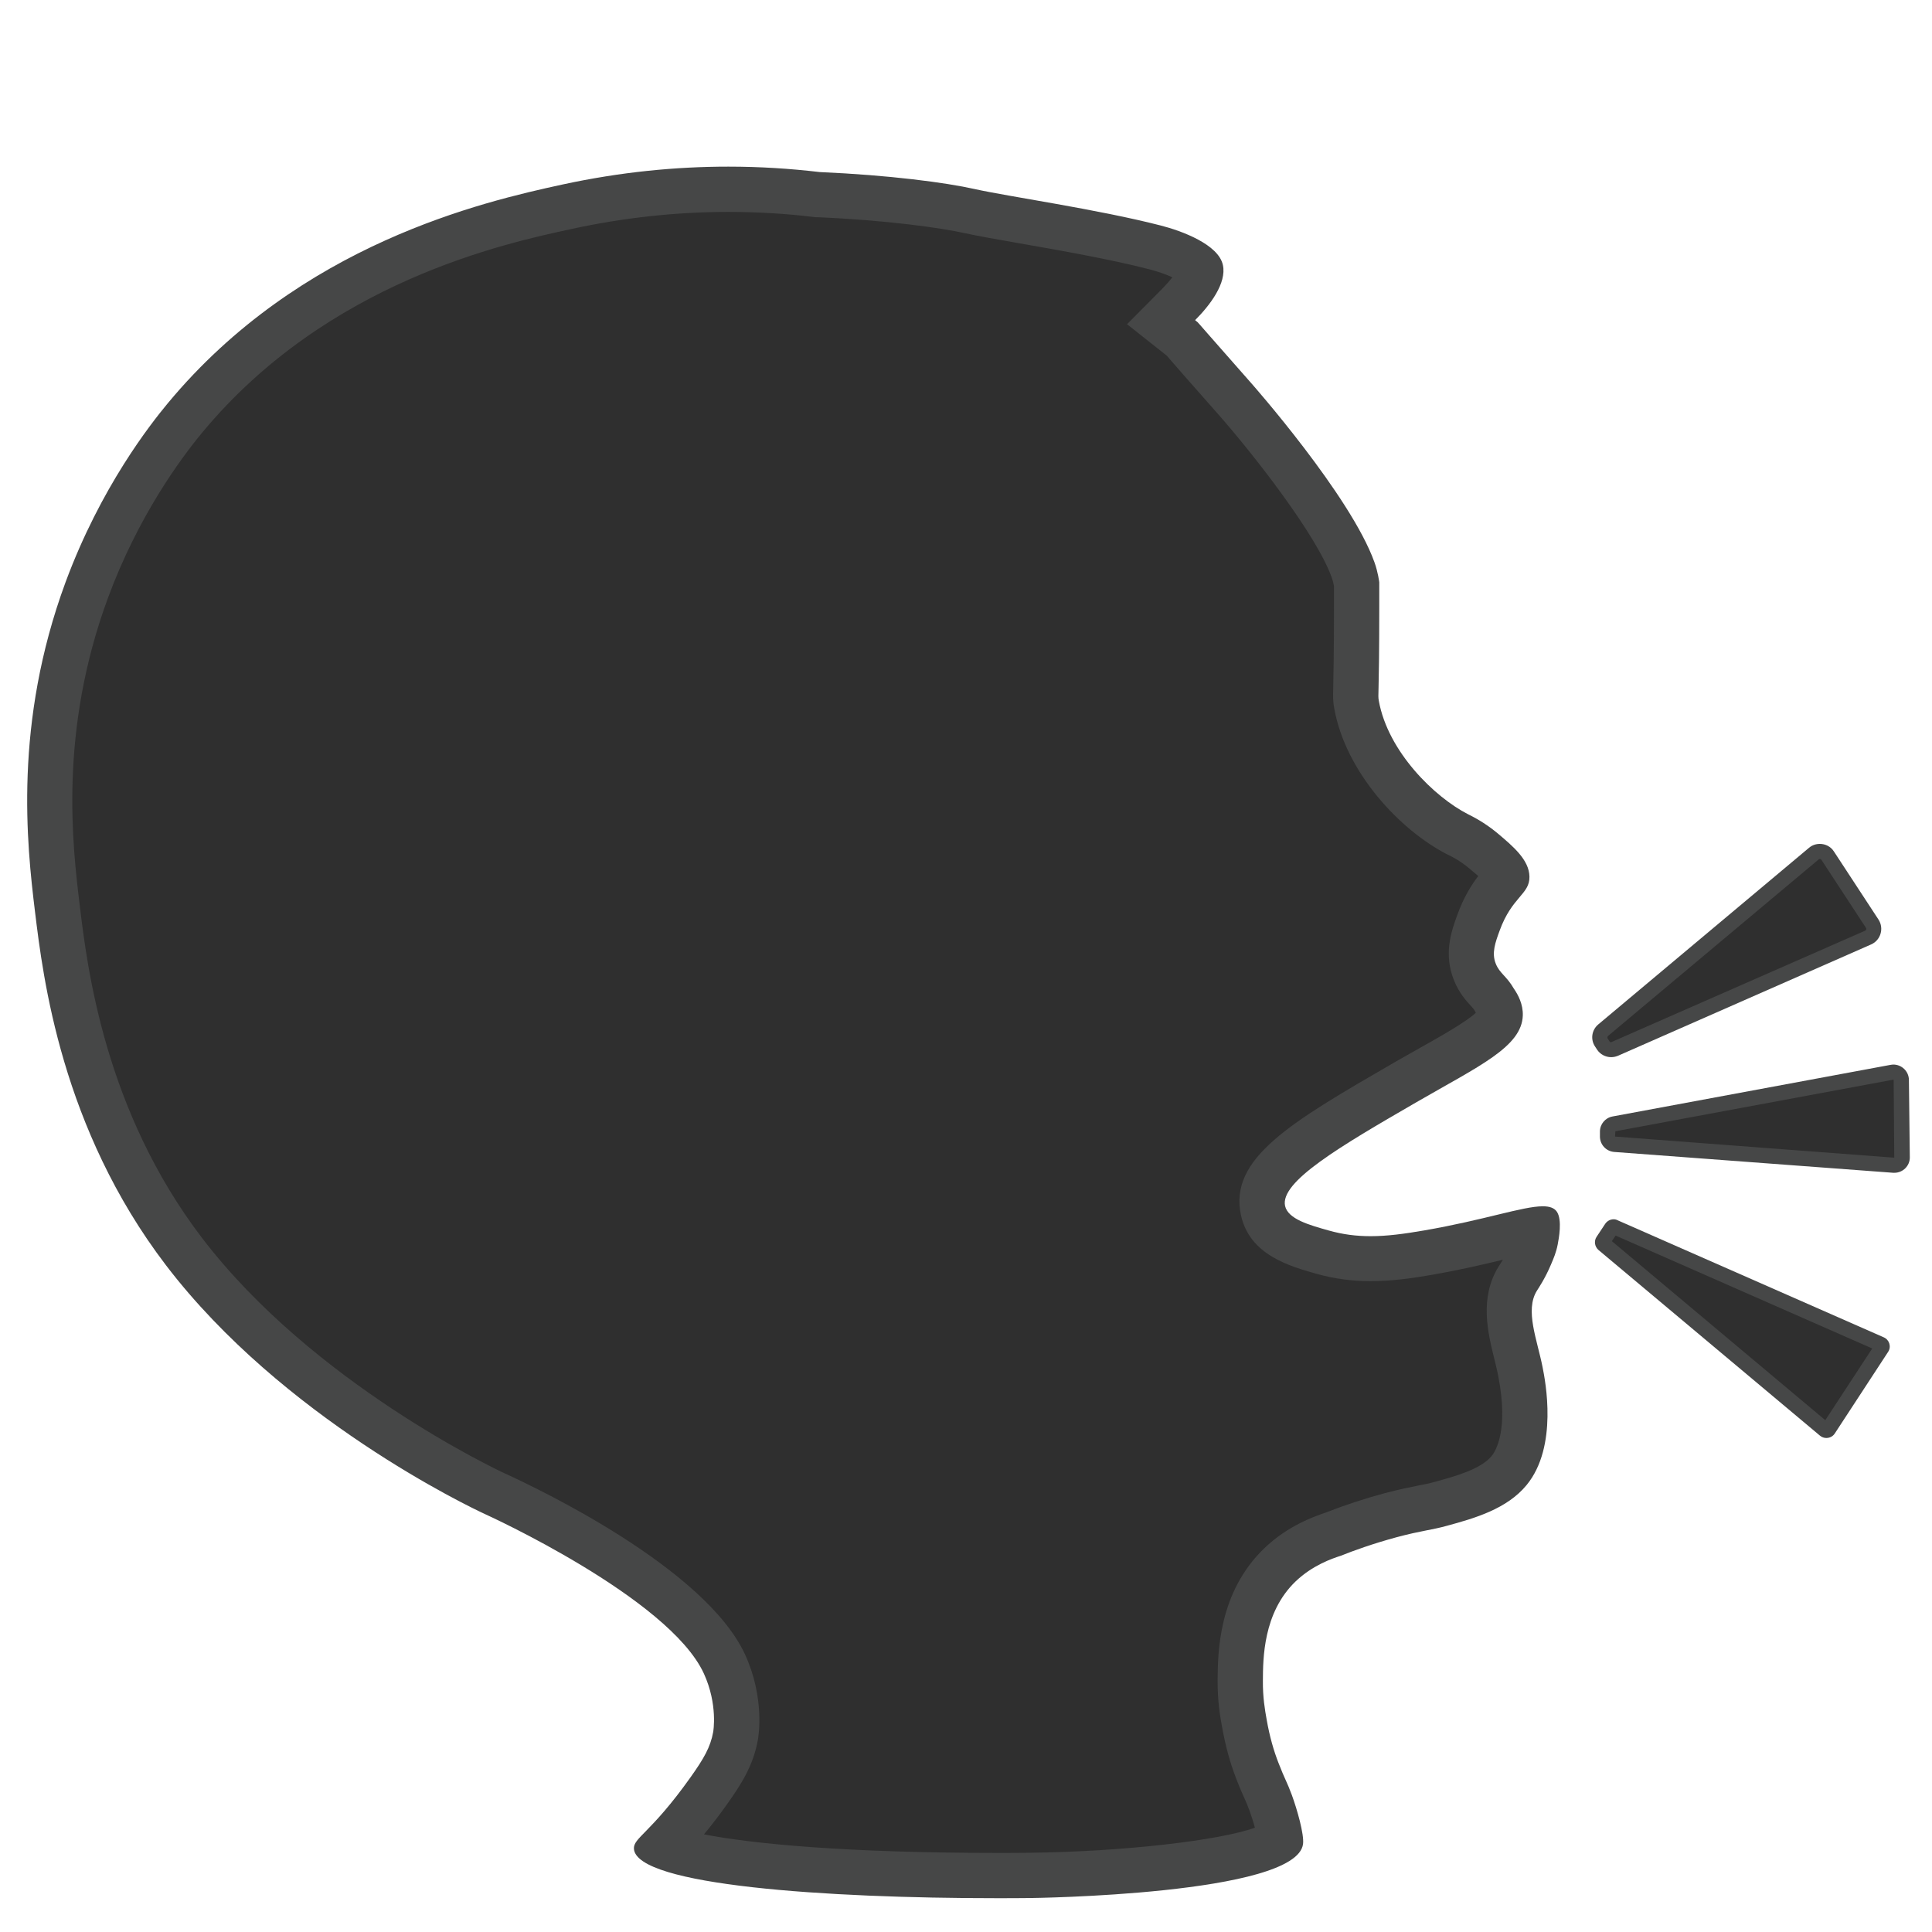
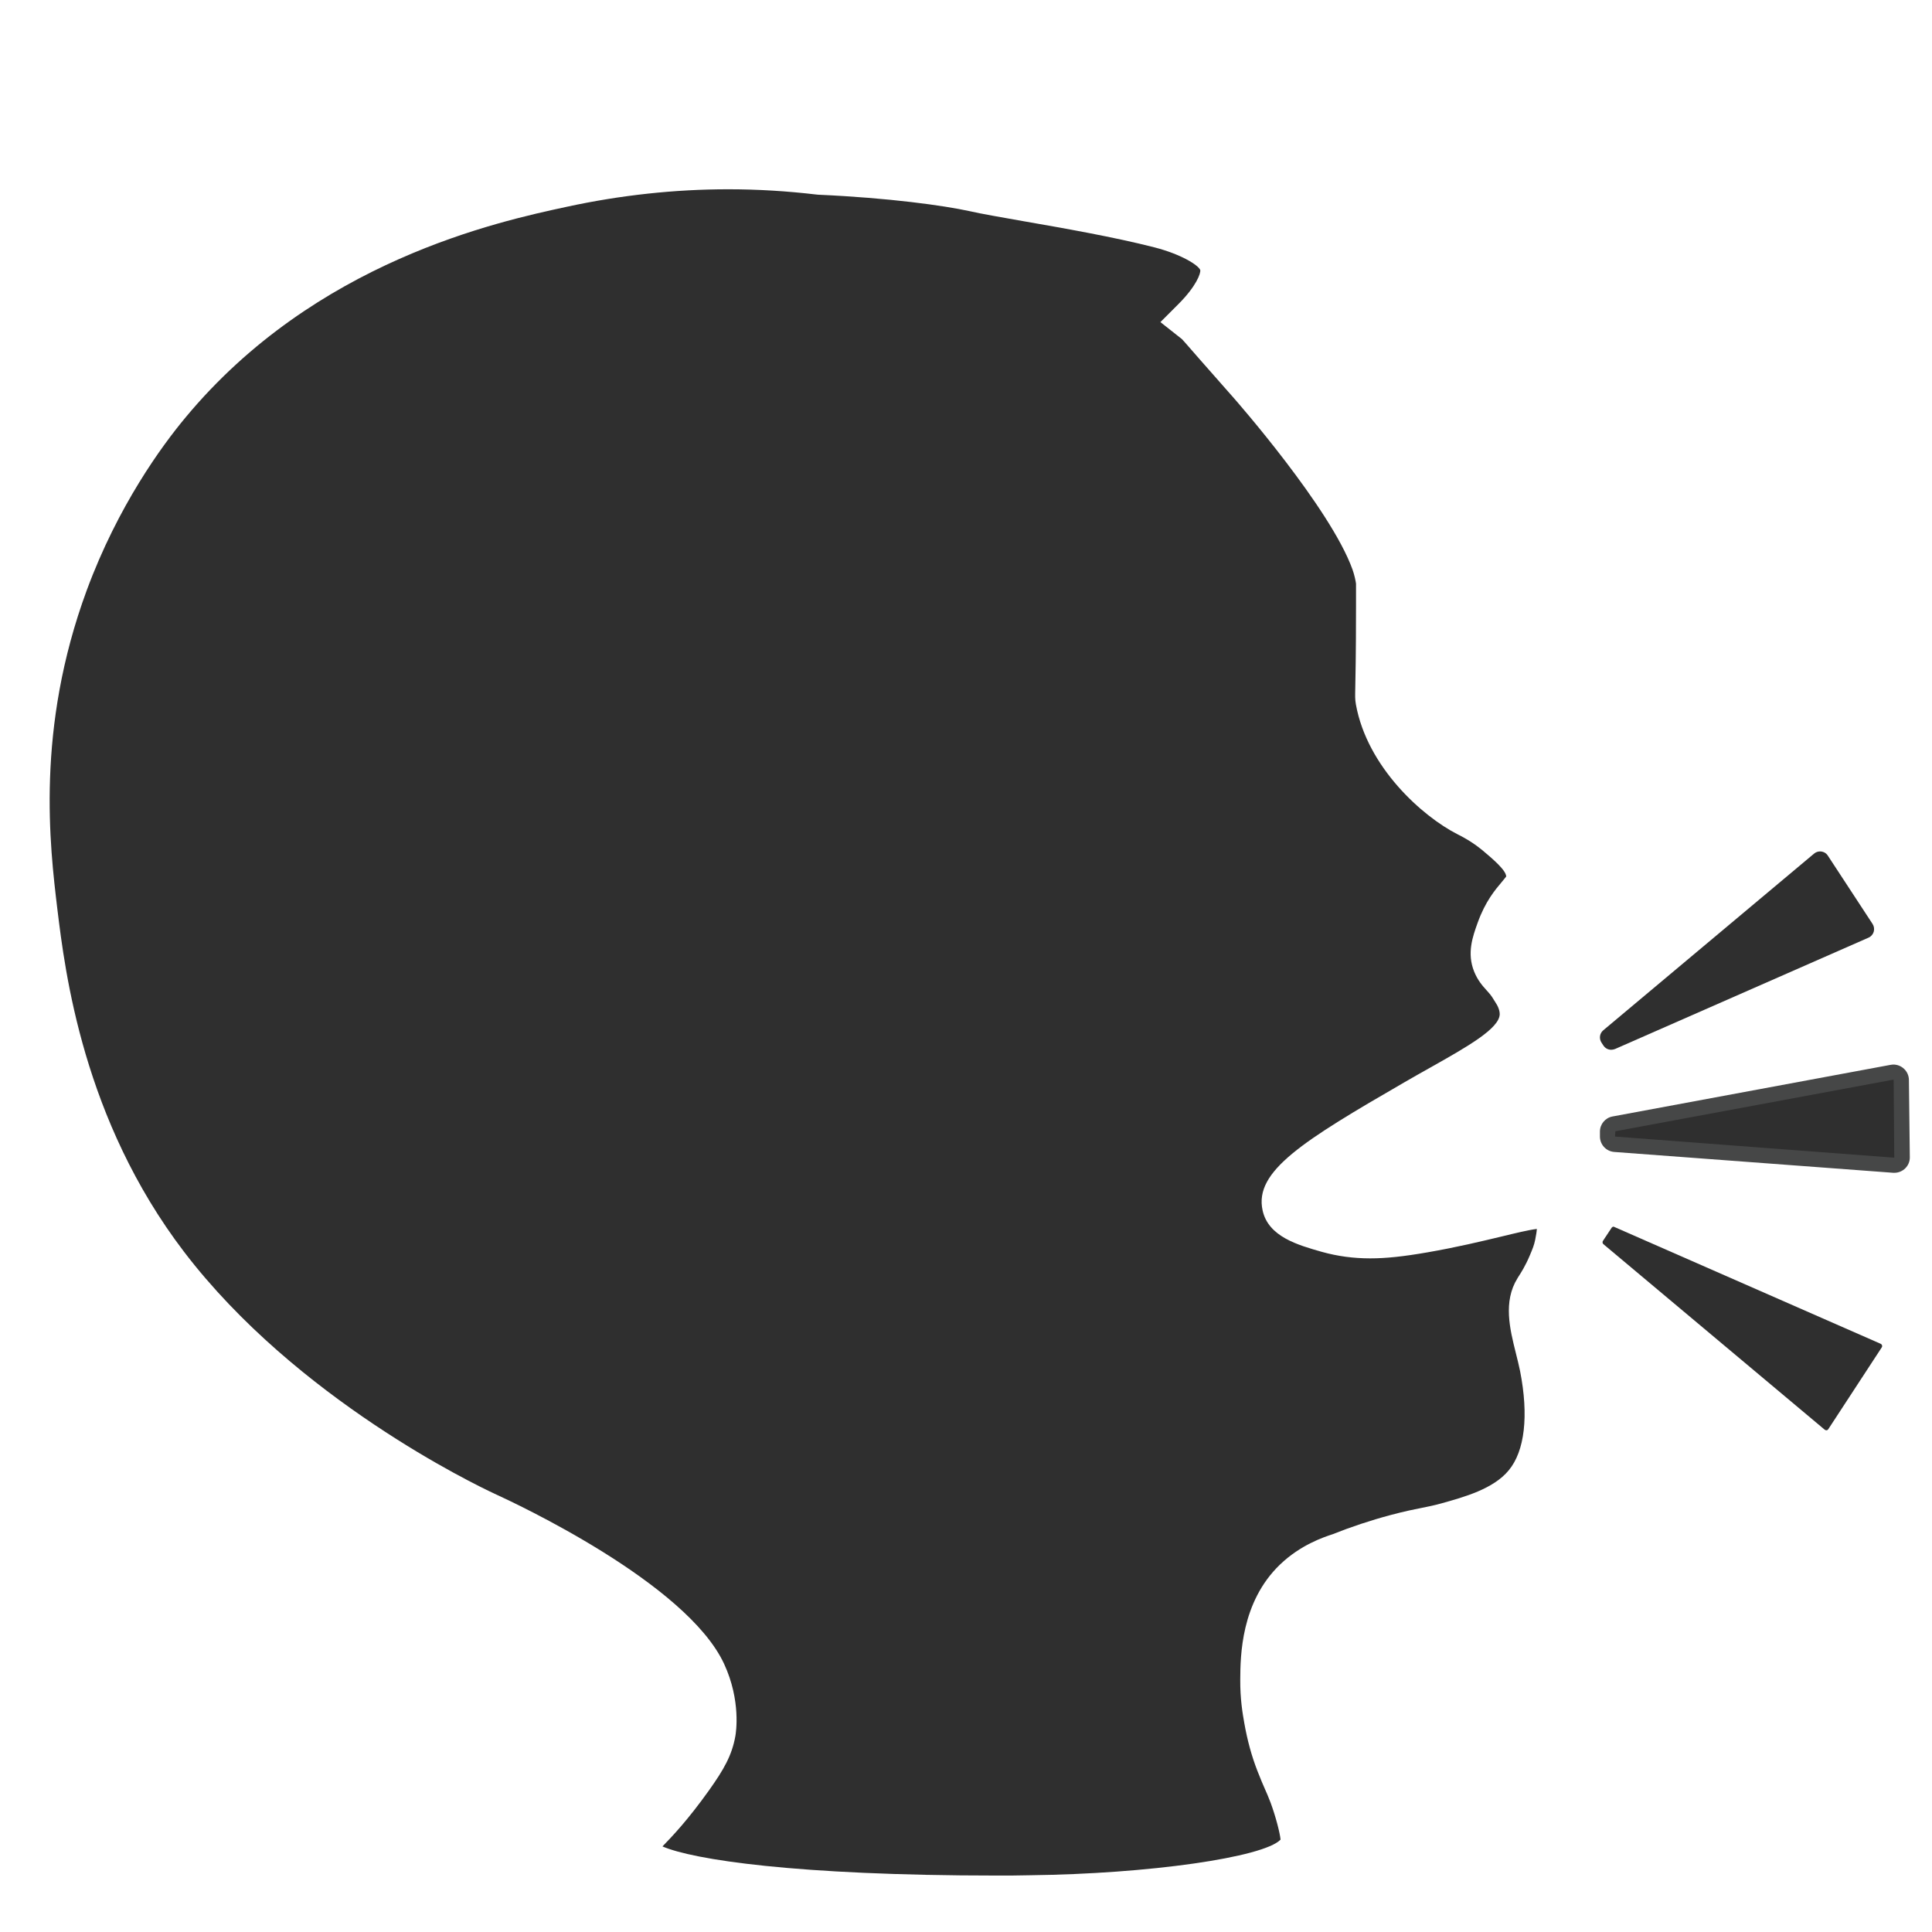
<svg xmlns="http://www.w3.org/2000/svg" version="1.1" id="图层_1" x="0px" y="0px" viewBox="0 0 128 128" style="enable-background:new 0 0 128 128;" xml:space="preserve">
  <g>
    <g>
      <path style="fill:#2F2F2F;" d="M106.75,69.55c-0.21,0-0.4-0.1-0.52-0.28l-0.13-0.2c-0.17-0.26-0.12-0.61,0.12-0.81l13.96-11.7    c0.14-0.12,0.29-0.15,0.4-0.15c0.21,0,0.41,0.1,0.52,0.28l2.96,4.52c0.1,0.15,0.13,0.34,0.08,0.52c-0.05,0.17-0.18,0.32-0.34,0.39    L107,69.5C106.92,69.53,106.83,69.55,106.75,69.55z" />
-       <path style="fill:#464747;" d="M120.57,56.91c0.02,0,0.07,0.01,0.1,0.05l2.96,4.52c0.02,0.03,0.02,0.06,0.01,0.1    c-0.01,0.04-0.03,0.06-0.07,0.08l-16.83,7.39c-0.02,0-0.07,0-0.1-0.05l-0.13-0.2c-0.03-0.05-0.02-0.12,0.02-0.16l13.96-11.7    C120.5,56.93,120.53,56.91,120.57,56.91 M120.57,55.91c-0.25,0-0.51,0.08-0.72,0.26l-13.96,11.7c-0.44,0.37-0.53,1-0.21,1.47    l0.13,0.2c0.21,0.32,0.57,0.5,0.93,0.5c0.15,0,0.3-0.03,0.45-0.09l16.78-7.38c0.63-0.28,0.86-1.06,0.49-1.64l-2.96-4.52    C121.29,56.08,120.93,55.91,120.57,55.91L120.57,55.91z" />
    </g>
    <g>
      <path style="fill:#2F2F2F;" d="M121,94.76c-0.03,0-0.07-0.01-0.11-0.04l-14.66-12.29c-0.06-0.05-0.08-0.15-0.03-0.22l0.57-0.86    c0.03-0.05,0.08-0.08,0.14-0.08l17.69,7.76c0.06,0.03,0.08,0.08,0.09,0.1c0.01,0.03,0.02,0.08-0.02,0.14l-3.53,5.4    C121.1,94.75,121.03,94.76,121,94.76z" />
-       <path style="fill:#464747;" d="M107.04,81.86l17,7.48l-3.11,4.75l-14.14-11.86L107.04,81.86 M106.91,80.78    c-0.22,0-0.43,0.11-0.56,0.3l-0.57,0.86c-0.19,0.28-0.13,0.66,0.13,0.88l14.66,12.29c0.13,0.11,0.28,0.16,0.43,0.16    c0.22,0,0.43-0.1,0.56-0.3l3.53-5.4c0.23-0.34,0.09-0.81-0.29-0.97l-17.62-7.75C107.09,80.8,107,80.78,106.91,80.78L106.91,80.78z    " />
    </g>
    <g>
      <path style="fill:#2F2F2F;" d="M106.98,75.82c-0.27-0.02-0.48-0.25-0.48-0.52v-0.33c0-0.25,0.18-0.47,0.43-0.51l18.42-3.42    c0.01,0,0.01,0,0.02,0c0.37,0,0.59,0.23,0.6,0.51l0.06,5.13c0,0.14-0.05,0.27-0.15,0.37c-0.1,0.1-0.23,0.15-0.37,0.15    L106.98,75.82z" />
      <path style="fill:#464747;" d="M125.44,71.53l0.02,0.02l0.04,5.15L107,75.3l0.02-0.35L125.44,71.53L125.44,71.53 M125.44,70.53    c-0.06,0-0.12,0.01-0.19,0.02l-18.42,3.42c-0.48,0.09-0.83,0.51-0.83,1v0.33c0,0.53,0.41,0.98,0.95,1.02l18.48,1.38    c0.03,0,0.05,0,0.08,0c0.56,0,1.03-0.46,1.02-1.03l-0.06-5.13C126.46,70.97,125.99,70.53,125.44,70.53L125.44,70.53z" />
    </g>
  </g>
  <g>
    <path style="fill:#2F2F2F;" d="M66.04,124.26c-13.32,0-20.15-1.06-22.15-1.93c0.63-0.65,1.66-1.72,3.08-3.71   c0.98-1.38,1.52-2.31,1.75-3.6c0.04-0.23,0.38-2.34-0.74-4.77c-2.48-5.38-13.91-10.69-15.2-11.28c-1.31-0.61-13.16-6.3-20.59-16.04   c-6.69-8.77-7.88-18.53-8.39-22.7C3.3,56.05,2.36,48.29,5.75,39.1c2.07-5.6,4.98-9.57,6.54-11.44C20.89,17.3,33,14.68,37.55,13.7   c3.55-0.77,7.15-1.16,10.7-1.16c1.95,0,3.91,0.12,5.85,0.35l0.11,0.01c4.71,0.21,8.34,0.72,10.03,1.09   c0.79,0.18,2.07,0.4,3.54,0.66c2.7,0.47,6.06,1.06,8.71,1.74c1.75,0.45,2.9,1.17,3.03,1.5c0.04,0.21-0.25,1.06-1.45,2.26   l-1.19,1.19l1.43,1.13c0.05,0.06,0.11,0.13,0.26,0.29c0.35,0.4,1.13,1.3,3.19,3.63c0.06,0.07,6.39,7.27,7.85,11.35   c0.13,0.37,0.21,0.77,0.23,0.93l0,1.45c0,3.42-0.04,4.81-0.05,5.47c-0.01,0.55-0.02,0.71,0.04,1.07c0.75,4.18,4.42,7.43,6.71,8.6   c0.36,0.18,0.96,0.49,1.66,1.06c0.63,0.53,1.58,1.32,1.59,1.75c-0.02,0.04-0.18,0.22-0.29,0.36c-0.43,0.51-1.09,1.28-1.6,2.7   c-0.33,0.92-0.73,2.02-0.23,3.25c0.24,0.59,0.56,0.94,0.82,1.23c0.18,0.2,0.32,0.35,0.48,0.63l0.07,0.11   c0.22,0.32,0.32,0.6,0.32,0.85c-0.03,0.95-2.15,2.15-4.6,3.53c-0.54,0.3-1.1,0.62-1.69,0.96c-6.76,3.91-9.99,5.91-9.42,8.5   c0.38,1.75,2.35,2.3,3.93,2.75c1.04,0.29,2.09,0.43,3.2,0.43c1.05,0,2.19-0.12,3.8-0.4c1.96-0.34,3.57-0.73,4.87-1.04   c0.95-0.23,1.8-0.44,2.37-0.51c-0.01,0.18-0.05,0.41-0.11,0.72c-0.07,0.35-0.18,0.62-0.35,1.02c-0.3,0.72-0.62,1.21-0.77,1.44   l-0.06,0.1c-0.95,1.54-0.5,3.35-0.1,4.95c0.1,0.4,0.2,0.8,0.28,1.19c0.58,2.96,0.31,5.29-0.75,6.57c-1.02,1.24-2.95,1.77-4.49,2.2   c-0.47,0.13-0.83,0.2-1.23,0.28c-0.54,0.11-1.16,0.23-2.13,0.49c-1.31,0.35-2.6,0.78-3.83,1.27c-0.58,0.19-2.12,0.7-3.48,2.01   c-2.59,2.49-2.62,6.07-2.63,7.6c-0.01,1.3,0.15,2.23,0.27,2.91c0.2,1.13,0.48,2.16,0.86,3.14c0.24,0.61,0.38,0.94,0.51,1.23   c0.11,0.25,0.21,0.47,0.37,0.89c0.35,0.95,0.62,2.02,0.66,2.45c-1.13,1.18-8.77,2.27-16.61,2.36   C67.51,124.26,66.78,124.26,66.04,124.26C66.04,124.26,66.04,124.26,66.04,124.26z" />
-     <path style="fill:#464747;" d="M48.26,14.04c1.89,0,3.8,0.11,5.68,0.34l0.11,0.01l0.11,0c4.61,0.2,8.14,0.7,9.77,1.06   c0.83,0.18,2.05,0.4,3.61,0.67c2.68,0.47,6,1.05,8.6,1.72c0.61,0.16,1.14,0.35,1.53,0.53c-0.15,0.2-0.36,0.44-0.63,0.72l-2.37,2.39   l2.64,2.09l0,0c0.04,0.04,0.09,0.1,0.17,0.2c0.35,0.41,1.14,1.31,3.19,3.63c2.39,2.71,6.56,8.05,7.56,10.86   c0.07,0.19,0.12,0.41,0.15,0.56l0,1.32c0,3.4-0.04,4.77-0.05,5.43c-0.02,0.6-0.02,0.87,0.07,1.38c0.76,4.22,4.35,8.06,7.51,9.67   l0.07,0.03c0.24,0.12,0.75,0.38,1.31,0.84c0.19,0.16,0.43,0.36,0.65,0.55c-0.44,0.57-0.97,1.4-1.41,2.63   c-0.36,1-0.91,2.52-0.2,4.28c0.34,0.84,0.82,1.37,1.11,1.68c0.15,0.17,0.21,0.23,0.28,0.36l0.06,0.11   c-0.63,0.59-2.32,1.55-3.71,2.33c-0.54,0.3-1.11,0.63-1.71,0.97c-6.84,3.96-10.97,6.34-10.14,10.12c0.58,2.63,3.23,3.37,4.99,3.87   c1.18,0.33,2.35,0.49,3.6,0.49c1.44,0,2.86-0.21,4.06-0.42c1.88-0.33,3.43-0.69,4.7-1c-0.09,0.15-0.16,0.26-0.21,0.34l-0.08,0.12   c-1.28,2.08-0.7,4.4-0.28,6.1c0.1,0.4,0.19,0.77,0.26,1.13c0.7,3.59-0.16,4.98-0.44,5.32c-0.72,0.87-2.39,1.33-3.73,1.7   c-0.4,0.11-0.7,0.17-1.12,0.25c-0.54,0.11-1.21,0.24-2.24,0.51c-1.33,0.36-2.65,0.79-3.92,1.29c-0.79,0.27-2.5,0.87-4.05,2.36   c-3.05,2.93-3.07,6.95-3.09,8.67l0,0.06c-0.01,1.4,0.17,2.44,0.3,3.13c0.22,1.23,0.52,2.34,0.94,3.42   c0.25,0.65,0.42,1.02,0.55,1.31c0.11,0.25,0.19,0.42,0.32,0.78c0.14,0.39,0.27,0.79,0.36,1.14c-2.36,0.85-8.75,1.59-14.91,1.66   c-0.72,0.01-1.45,0.01-2.19,0.01c-9.91,0-16.21-0.6-19.4-1.23c0.46-0.55,0.98-1.22,1.56-2.04c0.88-1.24,1.7-2.49,2.01-4.21   c0.05-0.28,0.46-2.82-0.85-5.67C46.7,103.87,35.6,98.6,33.43,97.61c-0.52-0.24-12.72-5.99-20.05-15.6   c-6.45-8.45-7.6-17.92-8.09-21.97C4.8,56,3.89,48.47,7.15,39.62c1.99-5.39,4.79-9.21,6.28-11c8.28-9.96,20.02-12.5,24.44-13.45   C41.31,14.42,44.81,14.04,48.26,14.04 M48.26,11.04c-3.47,0-7.15,0.35-11.02,1.19c-5.25,1.14-17.35,3.93-26.11,14.47   c-1.17,1.41-4.46,5.58-6.79,11.88C0.9,47.91,1.77,55.91,2.32,60.41C2.85,64.76,4.06,74.74,11,83.83   c7.71,10.1,20.1,16.01,21.17,16.5c0,0,12.14,5.51,14.46,10.54c0.95,2.07,0.62,3.88,0.62,3.88c-0.18,1-0.62,1.76-1.5,3   c-2.65,3.73-3.81,4.01-3.75,4.75c0.2,2.41,12.72,3.26,24.04,3.26c0.75,0,1.48,0,2.21-0.01c0,0,17.65-0.2,18.08-3.58   c0.08-0.65-0.4-2.31-0.74-3.24c-0.34-0.92-0.44-0.98-0.89-2.14c-0.3-0.77-0.58-1.71-0.78-2.86c-0.12-0.67-0.26-1.48-0.25-2.58   c0.01-1.43,0-4.5,2.17-6.58c1.12-1.07,2.41-1.51,3-1.7h0c0.82-0.33,2.09-0.79,3.67-1.22c1.72-0.46,2.26-0.46,3.38-0.77   c1.83-0.5,3.95-1.11,5.25-2.69c2.1-2.55,1.24-6.91,1.06-7.81c-0.36-1.83-1.18-3.77-0.38-5.06c0.11-0.18,0.54-0.8,0.94-1.75   c0.18-0.42,0.34-0.8,0.44-1.31c0.07-0.38,0.32-1.64-0.06-2.19c-0.18-0.25-0.48-0.35-0.93-0.35c-1.32,0-3.86,0.91-7.86,1.6   c-1.33,0.23-2.46,0.38-3.54,0.38c-0.94,0-1.84-0.11-2.79-0.38c-1.28-0.36-2.68-0.75-2.88-1.62c-0.35-1.6,3.59-3.92,8.71-6.88   c4.13-2.39,6.98-3.66,7.04-5.75c0.02-0.74-0.31-1.36-0.58-1.75c-0.5-0.87-0.95-1.02-1.21-1.67c-0.29-0.71-0.03-1.41,0.25-2.18   c0.82-2.27,2-2.41,1.98-3.59c-0.02-1.12-1.09-2.01-2.12-2.88c-0.88-0.73-1.66-1.11-1.94-1.25c-2.22-1.13-5.31-4.14-5.92-7.52   c-0.08-0.47,0.03-0.12,0.03-6.28c0-0.66,0-1.2,0-1.57c0,0-0.08-0.67-0.32-1.33c-1.57-4.4-8.14-11.84-8.14-11.84   c-3.07-3.48-3.3-3.76-3.48-3.96c-0.04-0.04-0.07-0.07-0.07-0.08c0,0,0,0,0,0c0,0-0.07-0.06-0.19-0.16c0.99-0.99,2.1-2.46,1.84-3.65   c-0.29-1.36-2.71-2.26-4.12-2.62c-4.2-1.08-10.16-1.93-12.3-2.41c-1.96-0.44-5.71-0.93-10.29-1.13   C52.36,11.17,50.35,11.04,48.26,11.04L48.26,11.04z" />
  </g>
-   <path style="fill:#474C4F;" d="M103.5,63" />
</svg>